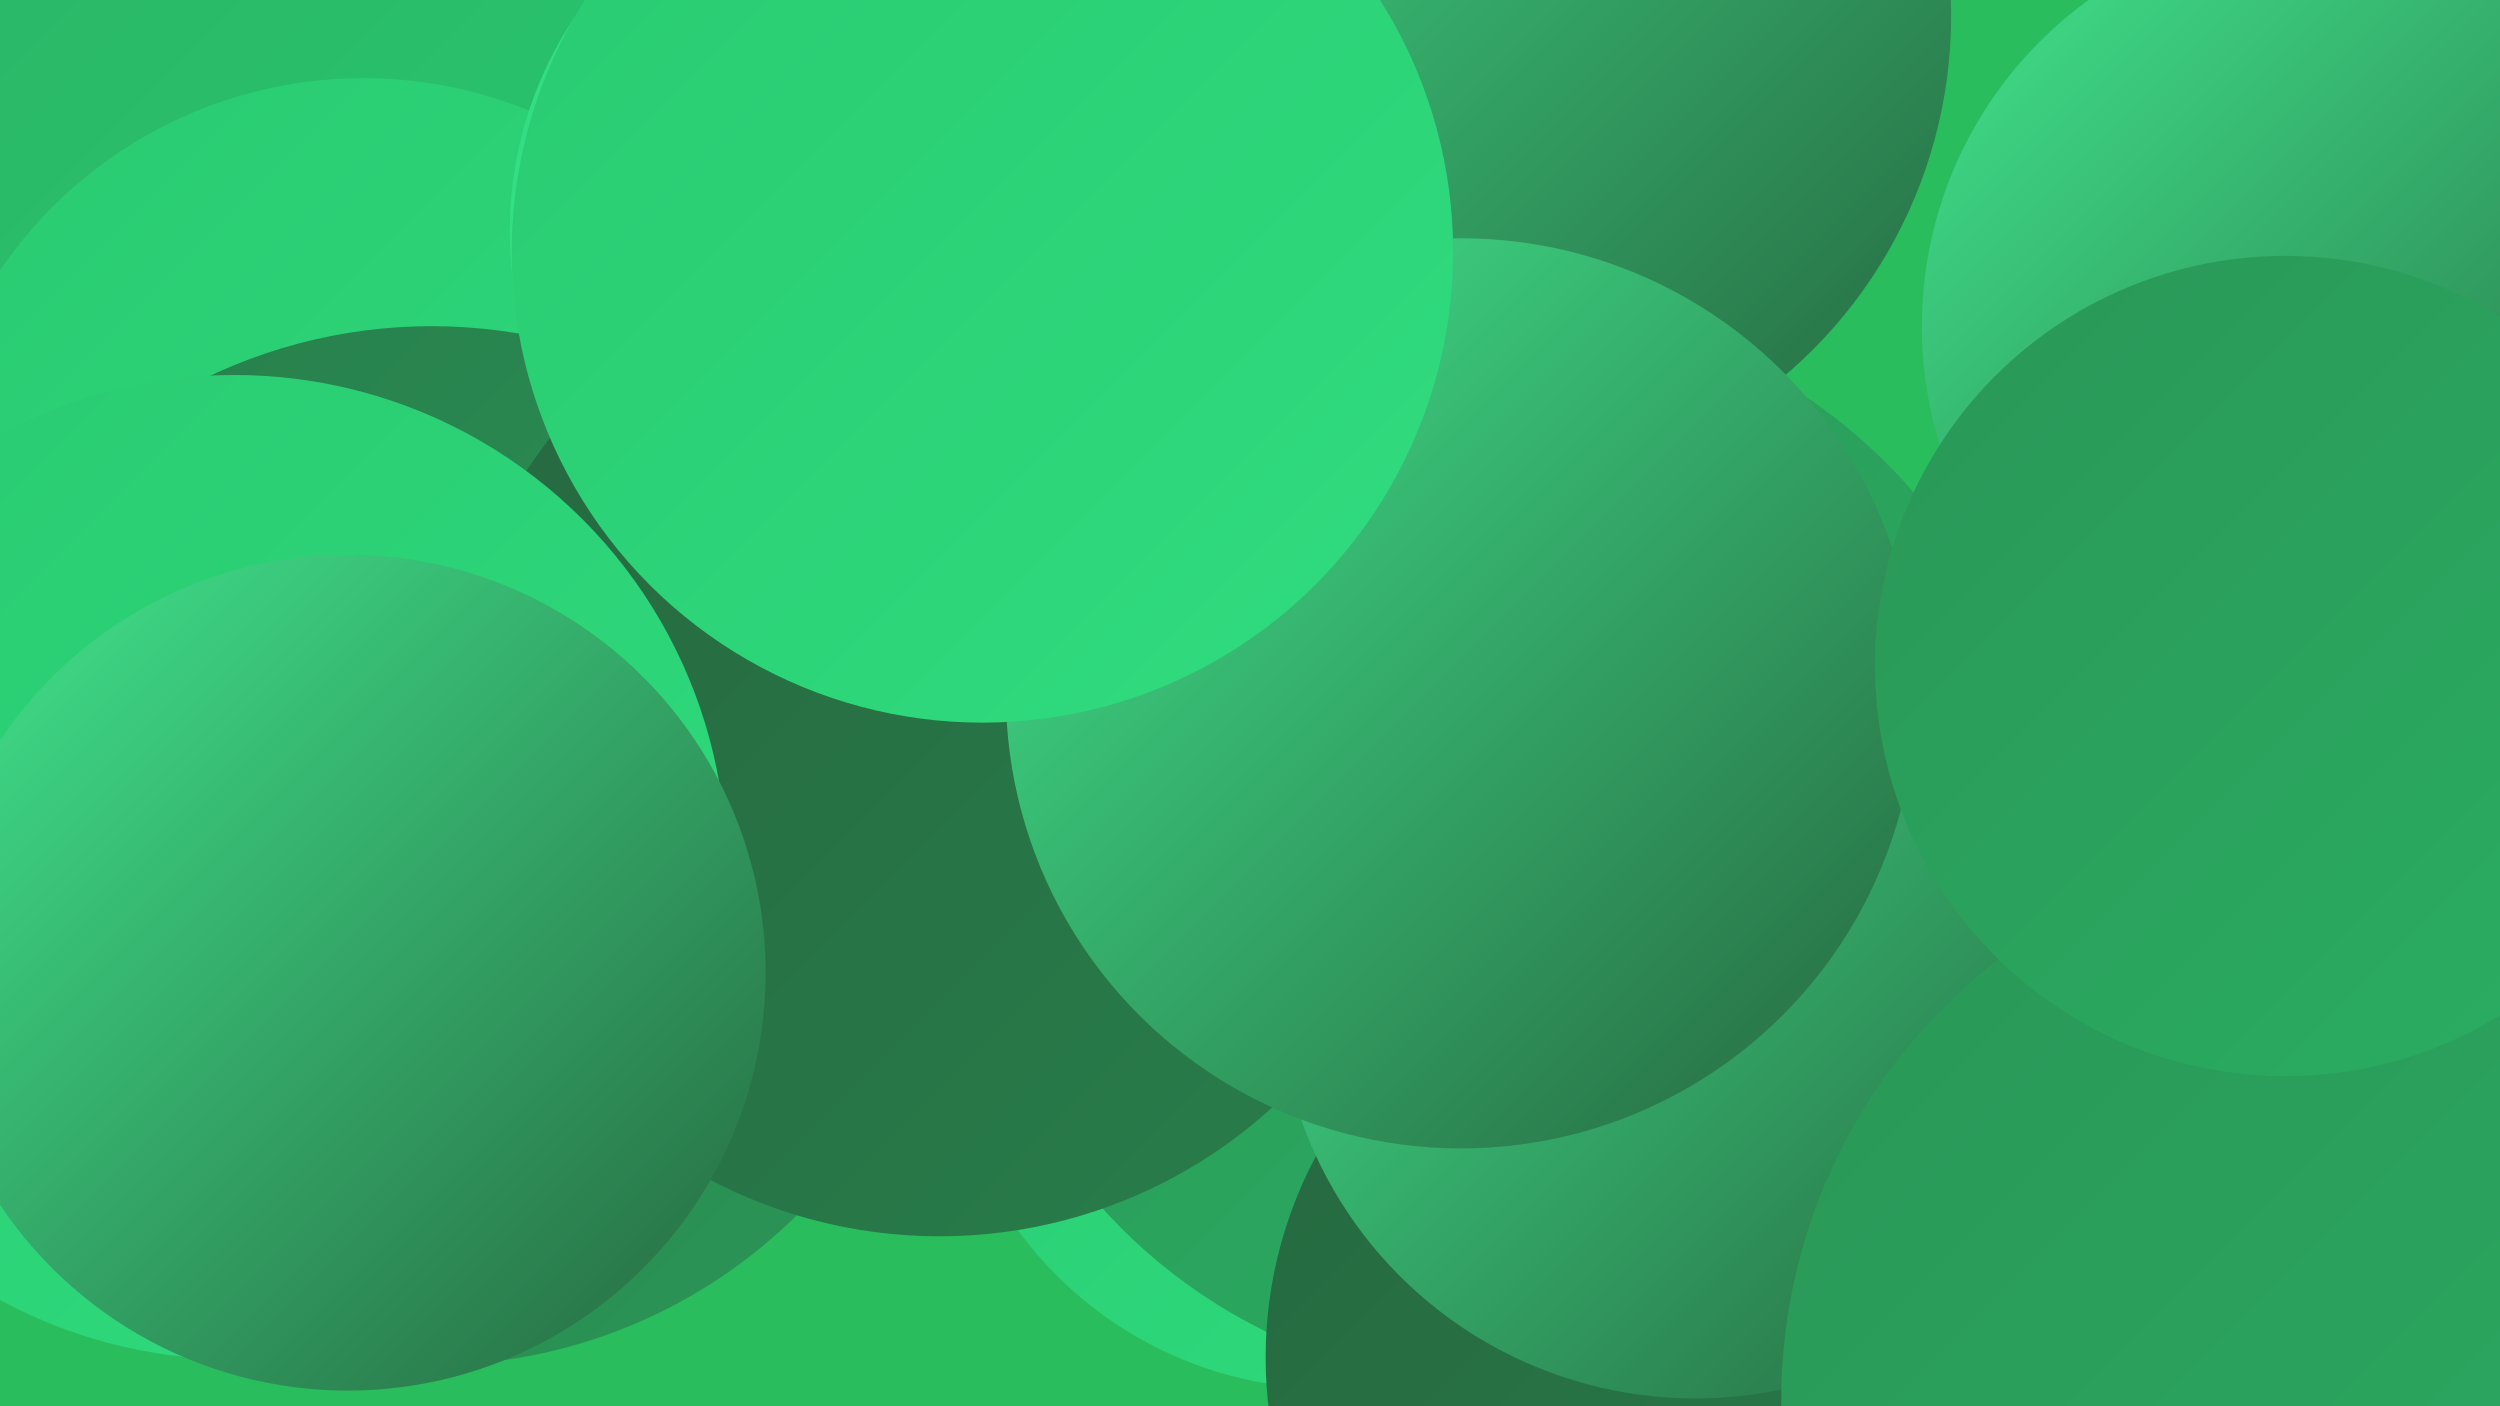
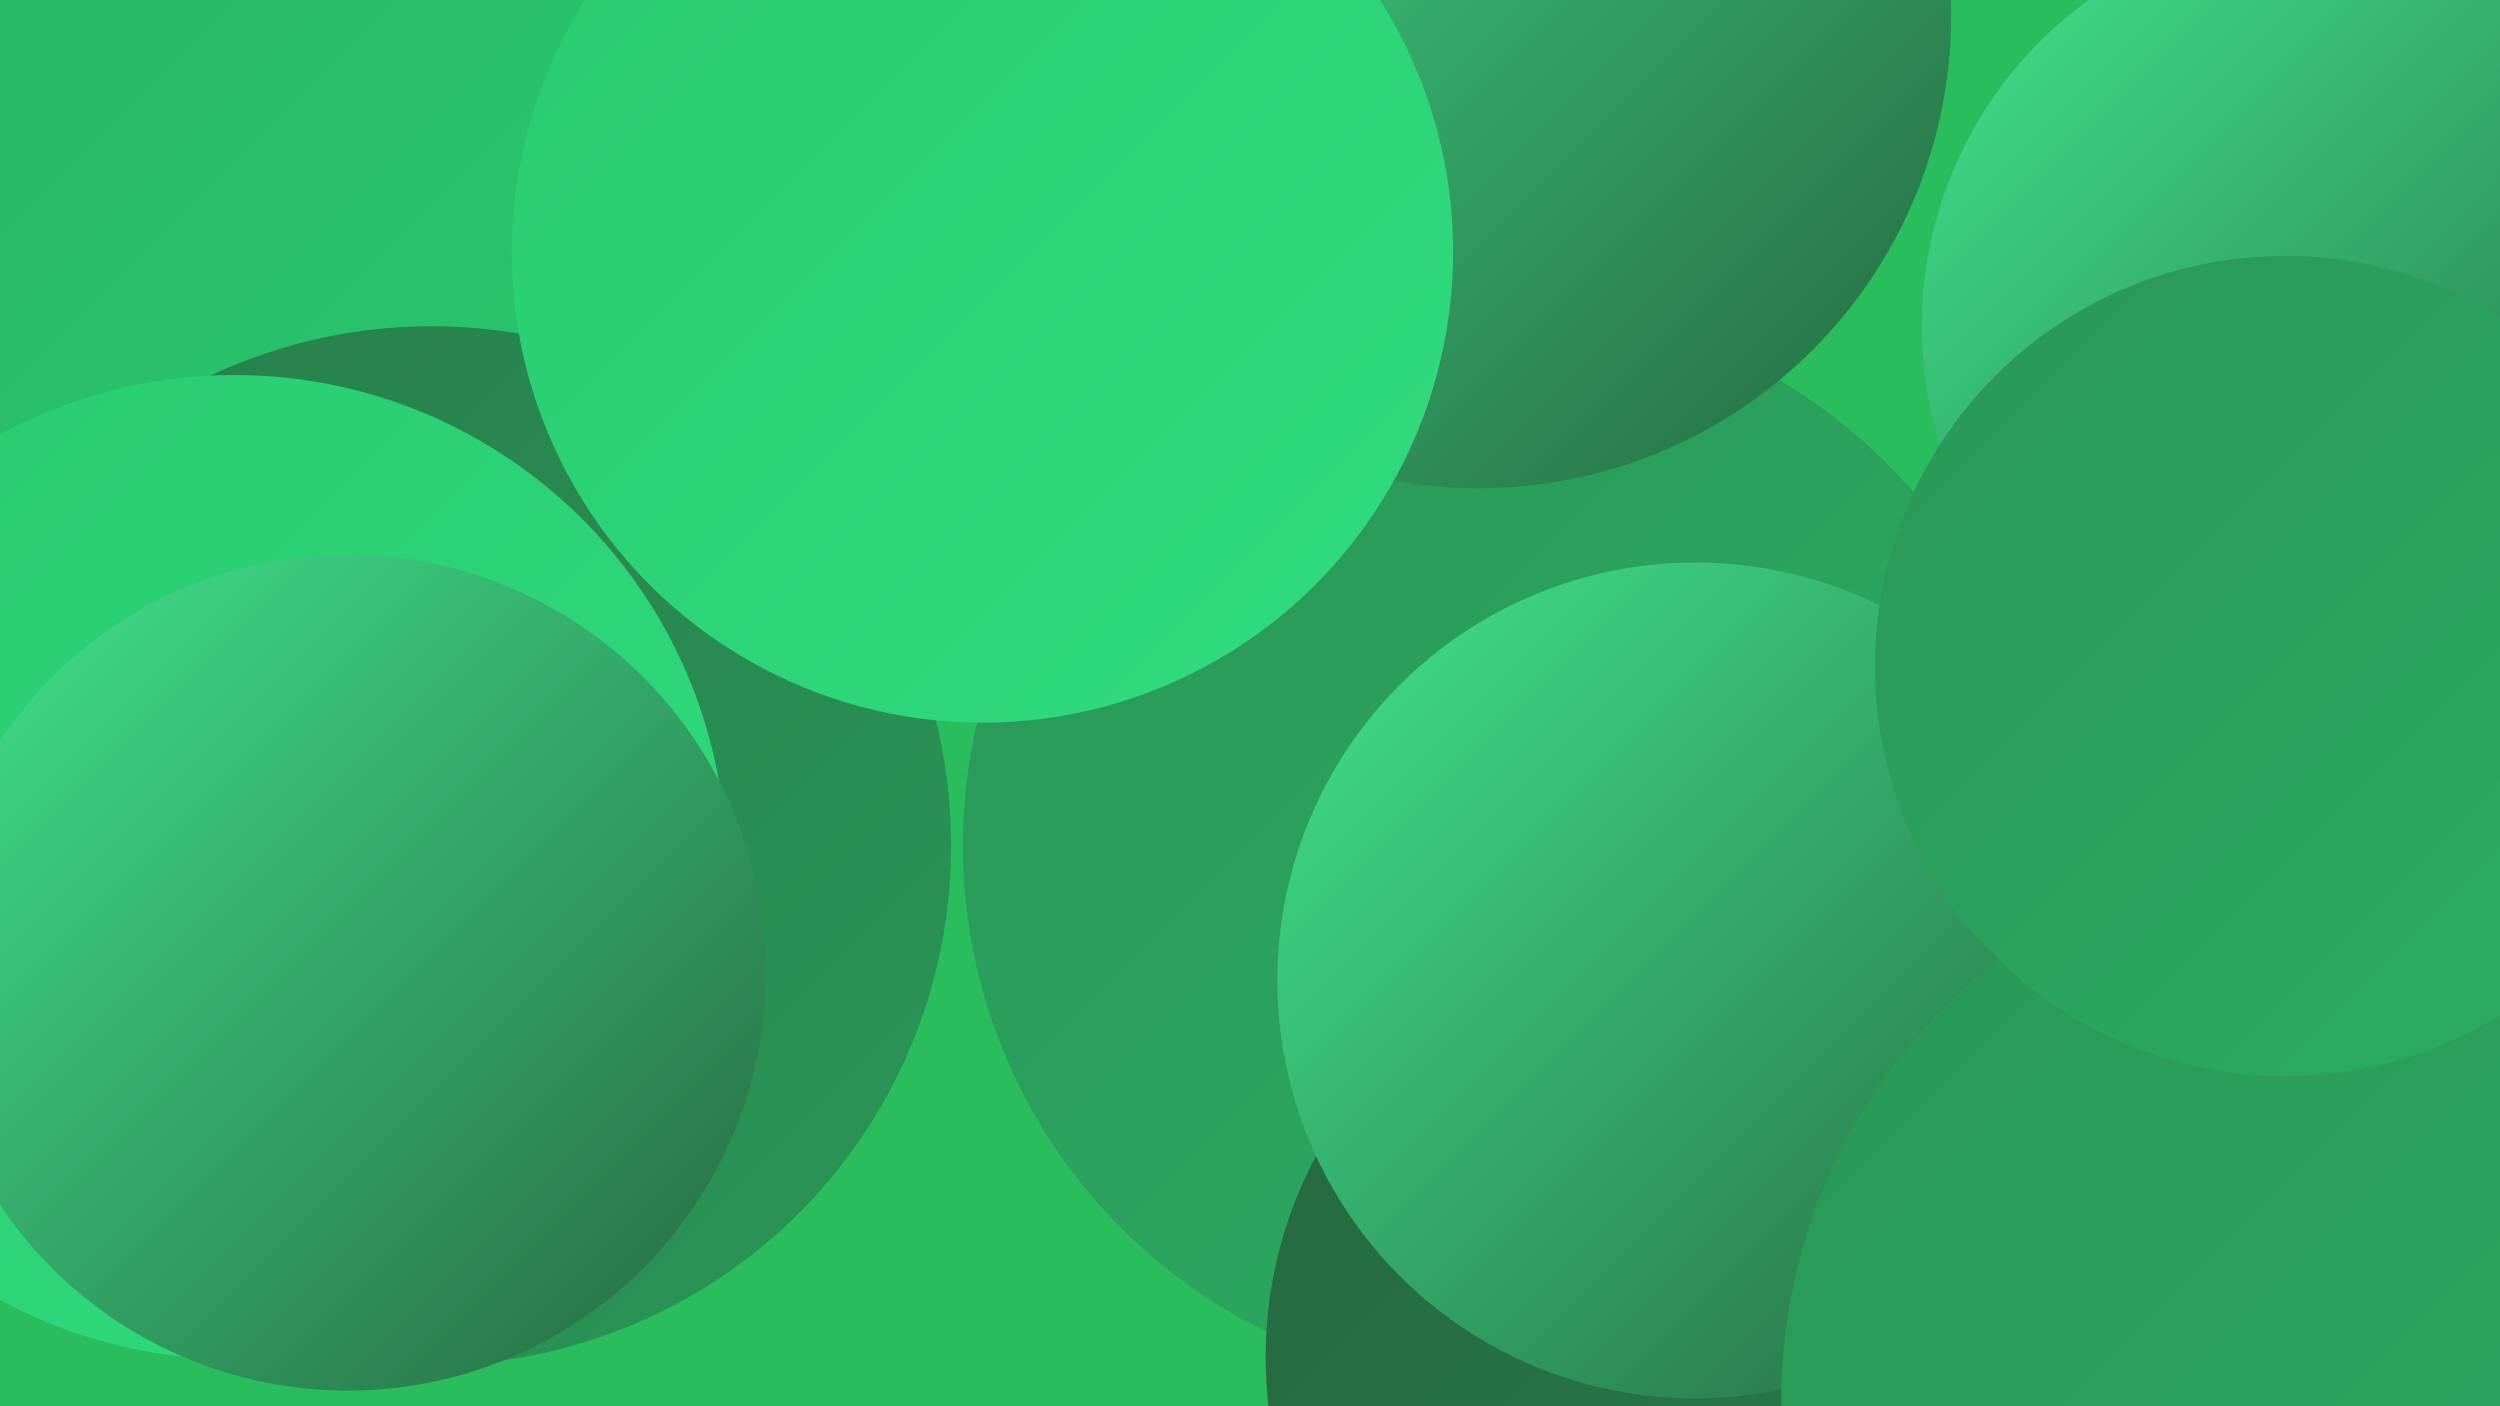
<svg xmlns="http://www.w3.org/2000/svg" width="1280" height="720">
  <defs>
    <linearGradient id="grad0" x1="0%" y1="0%" x2="100%" y2="100%">
      <stop offset="0%" style="stop-color:#26673f;stop-opacity:1" />
      <stop offset="100%" style="stop-color:#287e4b;stop-opacity:1" />
    </linearGradient>
    <linearGradient id="grad1" x1="0%" y1="0%" x2="100%" y2="100%">
      <stop offset="0%" style="stop-color:#287e4b;stop-opacity:1" />
      <stop offset="100%" style="stop-color:#2a9657;stop-opacity:1" />
    </linearGradient>
    <linearGradient id="grad2" x1="0%" y1="0%" x2="100%" y2="100%">
      <stop offset="0%" style="stop-color:#2a9657;stop-opacity:1" />
      <stop offset="100%" style="stop-color:#2aaf63;stop-opacity:1" />
    </linearGradient>
    <linearGradient id="grad3" x1="0%" y1="0%" x2="100%" y2="100%">
      <stop offset="0%" style="stop-color:#2aaf63;stop-opacity:1" />
      <stop offset="100%" style="stop-color:#29ca70;stop-opacity:1" />
    </linearGradient>
    <linearGradient id="grad4" x1="0%" y1="0%" x2="100%" y2="100%">
      <stop offset="0%" style="stop-color:#29ca70;stop-opacity:1" />
      <stop offset="100%" style="stop-color:#30dc7f;stop-opacity:1" />
    </linearGradient>
    <linearGradient id="grad5" x1="0%" y1="0%" x2="100%" y2="100%">
      <stop offset="0%" style="stop-color:#30dc7f;stop-opacity:1" />
      <stop offset="100%" style="stop-color:#41e58e;stop-opacity:1" />
    </linearGradient>
    <linearGradient id="grad6" x1="0%" y1="0%" x2="100%" y2="100%">
      <stop offset="0%" style="stop-color:#41e58e;stop-opacity:1" />
      <stop offset="100%" style="stop-color:#26673f;stop-opacity:1" />
    </linearGradient>
  </defs>
  <rect width="1280" height="720" fill="#2abd5d" />
  <circle cx="1226" cy="457" r="255" fill="url(#grad4)" />
  <circle cx="60" cy="103" r="276" fill="url(#grad3)" />
  <circle cx="1112" cy="530" r="279" fill="url(#grad2)" />
-   <circle cx="186" cy="265" r="225" fill="url(#grad4)" />
  <circle cx="591" cy="53" r="243" fill="url(#grad3)" />
-   <circle cx="681" cy="513" r="198" fill="url(#grad4)" />
  <circle cx="1190" cy="167" r="206" fill="url(#grad6)" />
  <circle cx="770" cy="433" r="277" fill="url(#grad2)" />
-   <circle cx="457" cy="118" r="196" fill="url(#grad5)" />
  <circle cx="867" cy="695" r="219" fill="url(#grad0)" />
  <circle cx="868" cy="502" r="214" fill="url(#grad6)" />
  <circle cx="757" cy="8" r="242" fill="url(#grad6)" />
  <circle cx="221" cy="433" r="266" fill="url(#grad1)" />
-   <circle cx="481" cy="380" r="253" fill="url(#grad0)" />
  <circle cx="120" cy="444" r="252" fill="url(#grad4)" />
-   <circle cx="748" cy="355" r="233" fill="url(#grad6)" />
  <circle cx="1197" cy="717" r="285" fill="url(#grad2)" />
  <circle cx="178" cy="498" r="214" fill="url(#grad6)" />
  <circle cx="503" cy="129" r="241" fill="url(#grad4)" />
  <circle cx="1170" cy="341" r="210" fill="url(#grad2)" />
</svg>